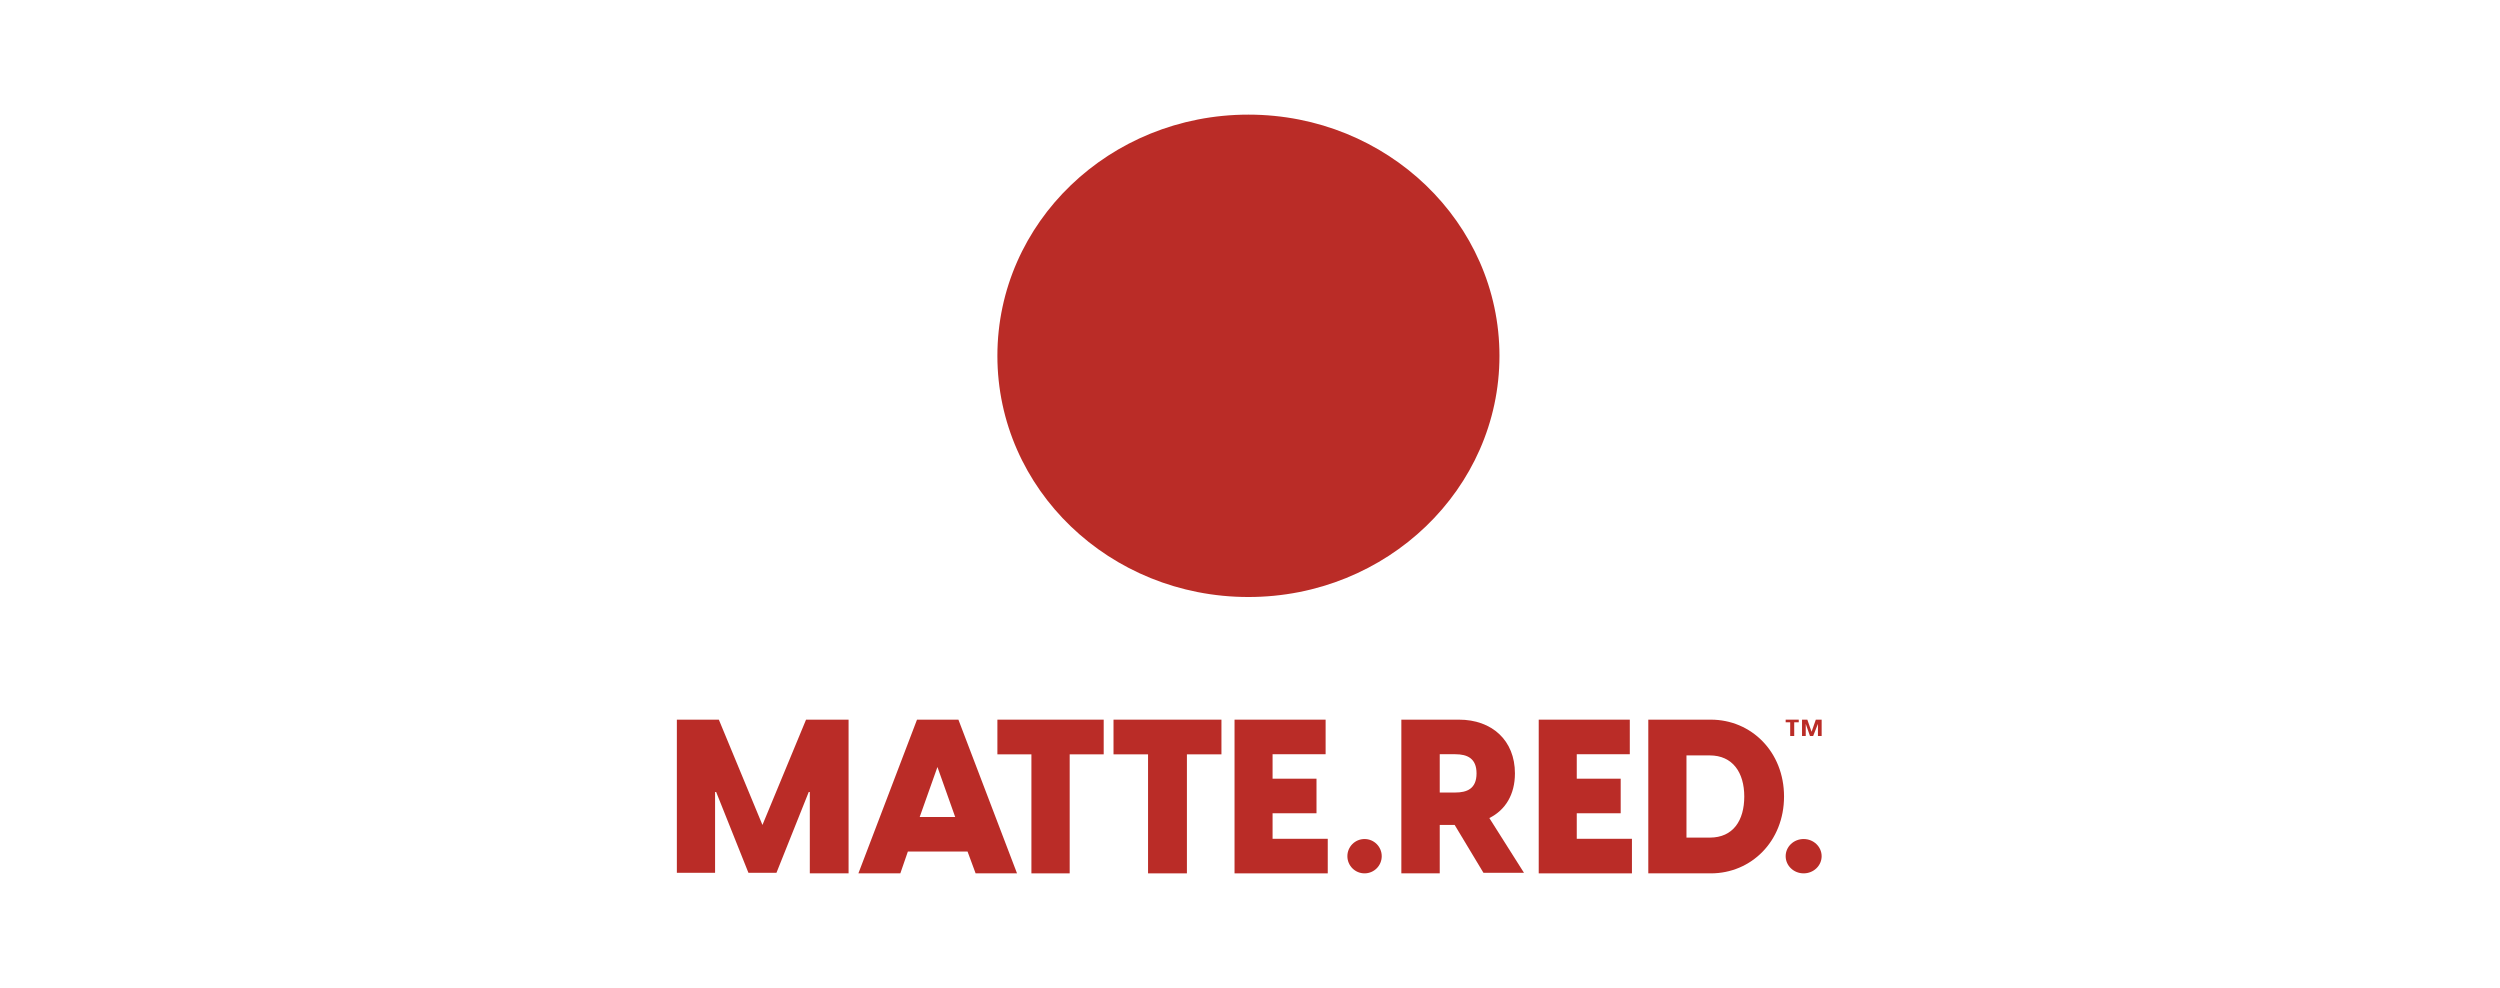
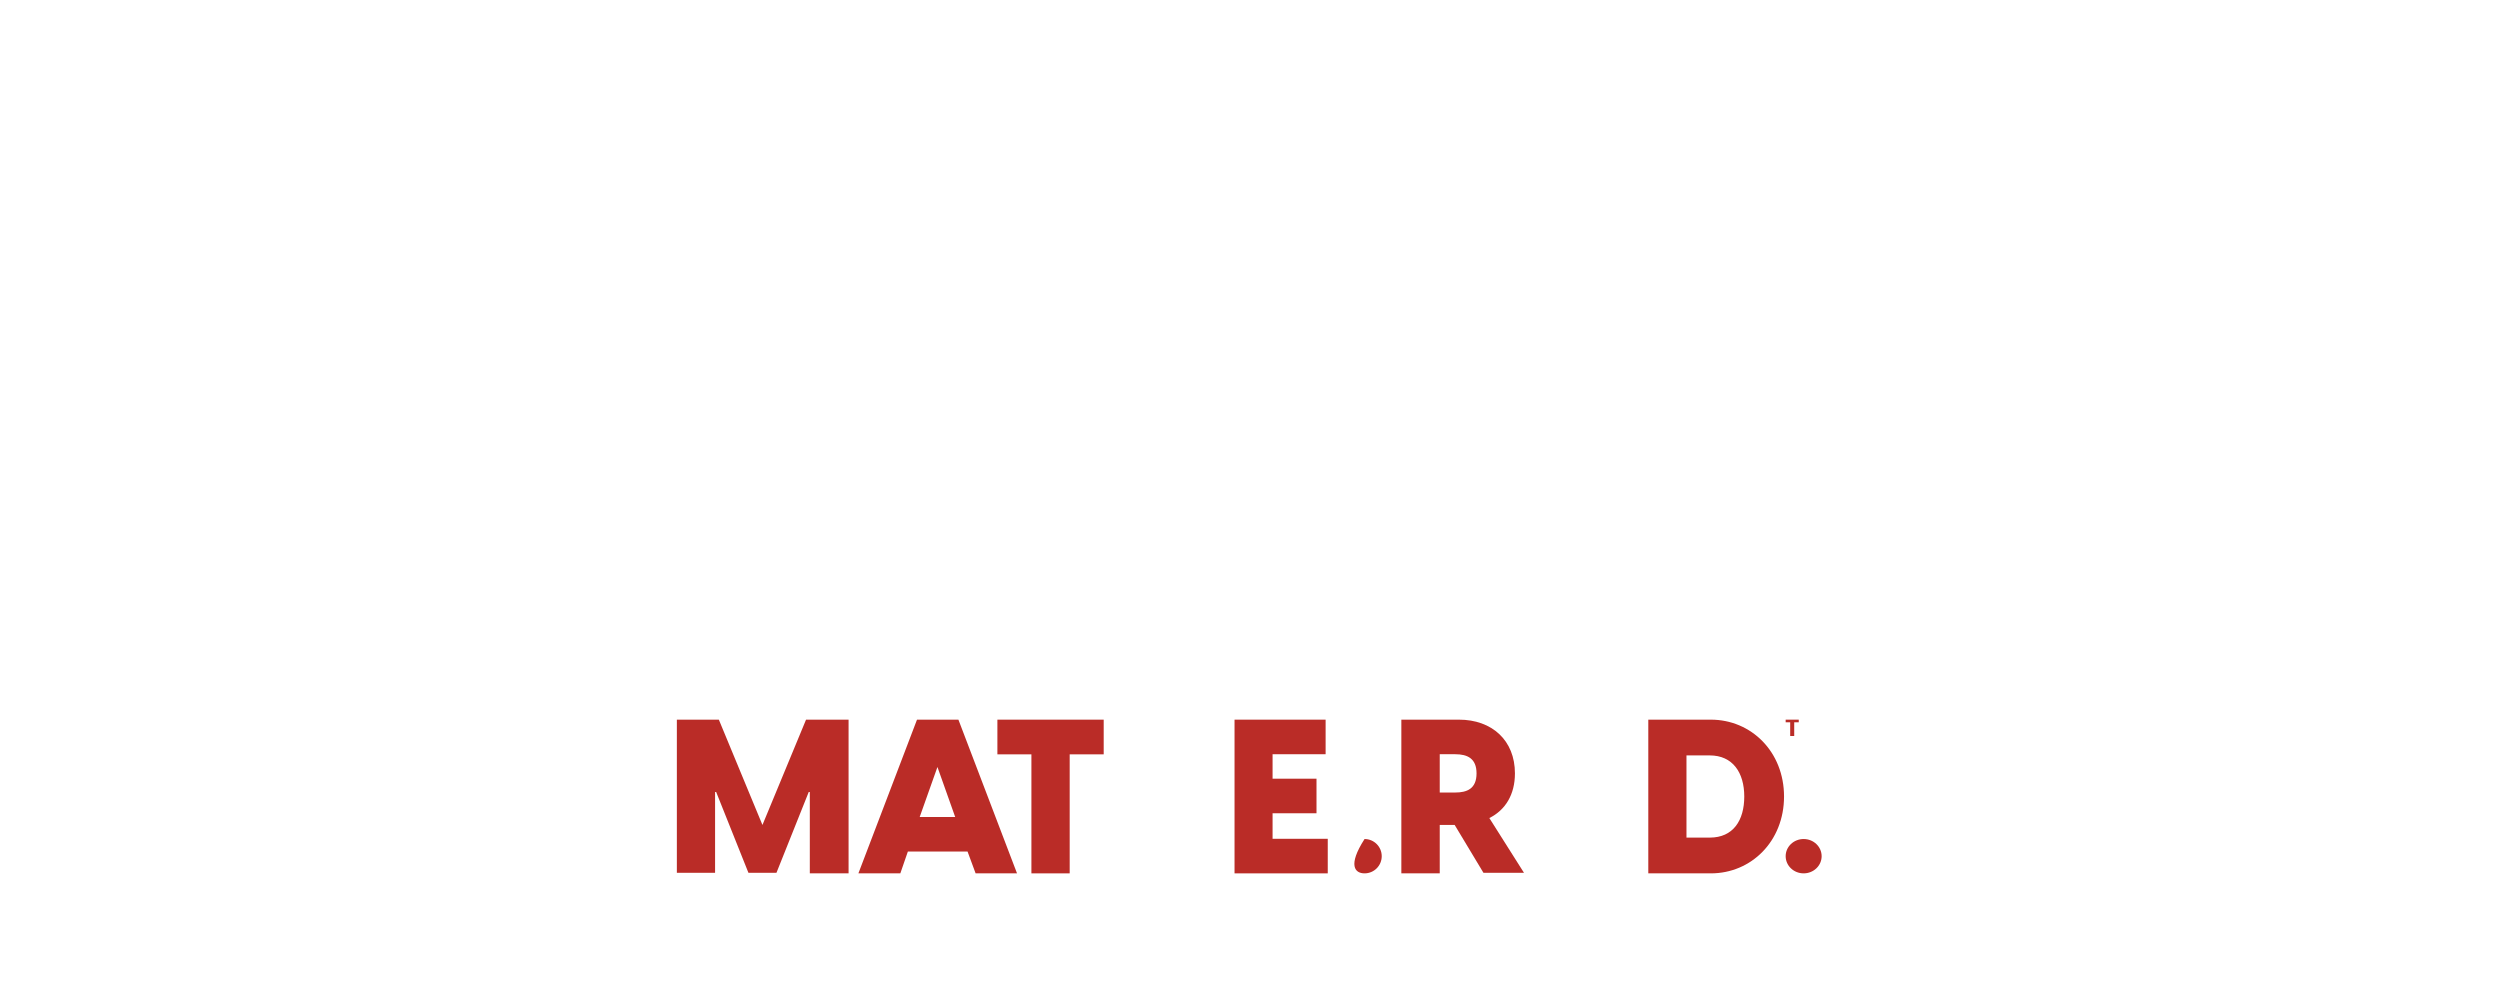
<svg xmlns="http://www.w3.org/2000/svg" width="458" height="181" viewBox="0 0 458 181" fill="none">
  <path d="M266.497 151.133H263.761V160H256.727V131.841H267.278C273.335 131.841 277.536 135.641 277.536 141.682C277.536 145.579 275.778 148.405 272.847 149.867L279.197 159.903H271.772L266.497 151.133ZM263.761 145.19H266.594C268.744 145.19 270.502 144.508 270.502 141.682C270.502 138.954 268.841 138.174 266.594 138.174H263.761V145.19Z" fill="#BA2C27" />
-   <path d="M298.971 153.667V160H281.894V131.841H298.579V138.174H288.862V142.656H296.91V148.99H288.862V153.667H298.971Z" fill="#BA2C27" />
  <path d="M301.968 131.841H313.43C320.812 131.841 326.835 137.707 326.835 145.92C326.835 154.134 320.812 160 313.43 160H301.968V131.841ZM313.236 153.449C317.51 153.449 319.55 150.32 319.55 145.92C319.55 141.52 317.413 138.392 313.236 138.392H308.962V153.449H313.236V153.449Z" fill="#BA2C27" />
  <path d="M124 131.841H131.692L139.68 151.133L147.668 131.841H155.459V160H148.358V145.092H148.161L142.244 159.903H137.116L131.199 145.092H131.002V159.903H124V131.841Z" fill="#BA2C27" />
  <path d="M177.256 156.005H166.32L164.941 160H157.257L167.995 131.841H175.581L186.319 160H178.733L177.256 156.005ZM174.99 149.672L171.739 140.513L168.488 149.672H174.99Z" fill="#BA2C27" />
  <path d="M202.197 138.196H195.966V160H188.955V138.196H182.723V131.841H202.197V138.196Z" fill="#BA2C27" />
-   <path d="M223.769 138.196H217.442V160H210.323V138.196H203.995V131.841H223.769V138.196Z" fill="#BA2C27" />
  <path d="M243.244 153.667V160H226.167V131.841H242.852V138.174H233.135V142.656H241.183V148.99H233.135V153.667H243.244Z" fill="#BA2C27" />
  <path d="M329.531 132.324H328.701V134.836H327.964V132.324H327.134V131.841H329.531V132.324V132.324Z" fill="#BA2C27" />
-   <path d="M333.726 131.841V134.836H333.046V132.614L332.171 134.836H331.588L330.811 132.614V134.836H330.131V131.841H331.103L331.88 134.063L332.657 131.841H333.726Z" fill="#BA2C27" />
-   <path d="M249.986 160C251.723 160 253.132 158.592 253.132 156.854C253.132 155.117 251.723 153.709 249.986 153.709C248.249 153.709 246.84 155.117 246.84 156.854C246.84 158.592 248.249 160 249.986 160Z" fill="#BA2C27" />
+   <path d="M249.986 160C251.723 160 253.132 158.592 253.132 156.854C253.132 155.117 251.723 153.709 249.986 153.709C246.84 158.592 248.249 160 249.986 160Z" fill="#BA2C27" />
  <path d="M330.428 160C332.249 160 333.724 158.592 333.724 156.854C333.724 155.117 332.249 153.709 330.428 153.709C328.608 153.709 327.133 155.117 327.133 156.854C327.133 158.592 328.608 160 330.428 160Z" fill="#BA2C27" />
-   <path d="M228.711 21C254.134 21 274.701 40.82 274.701 65.186C274.701 89.553 254.134 109.372 228.711 109.372C203.288 109.372 182.721 89.624 182.721 65.186C182.721 40.749 203.288 21 228.711 21Z" fill="#BA2C27" />
</svg>